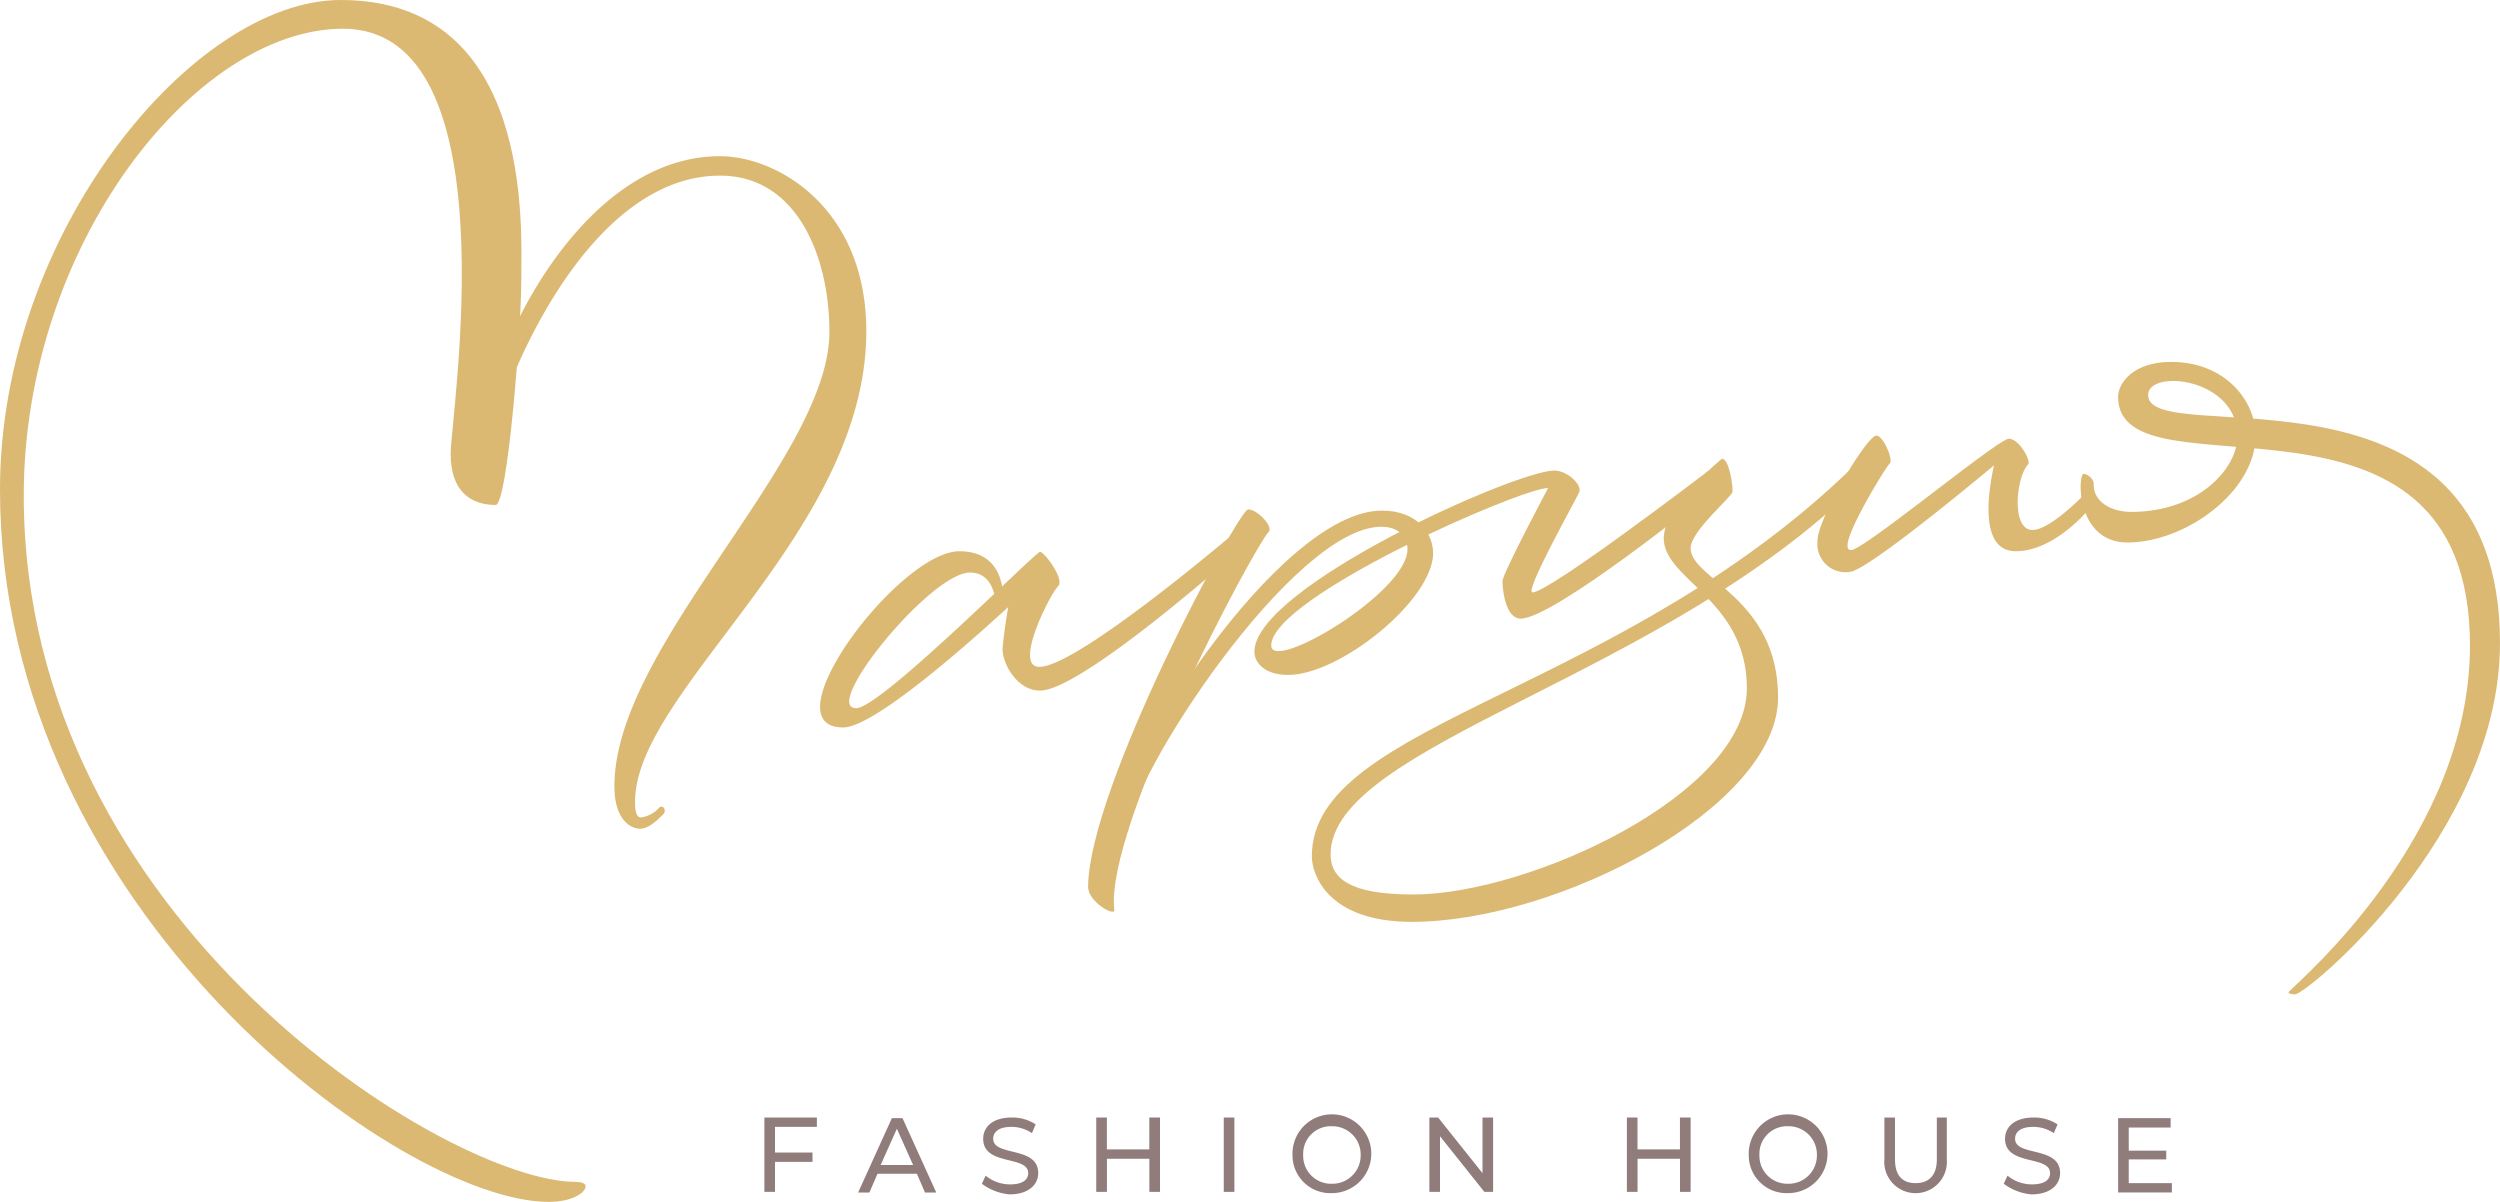
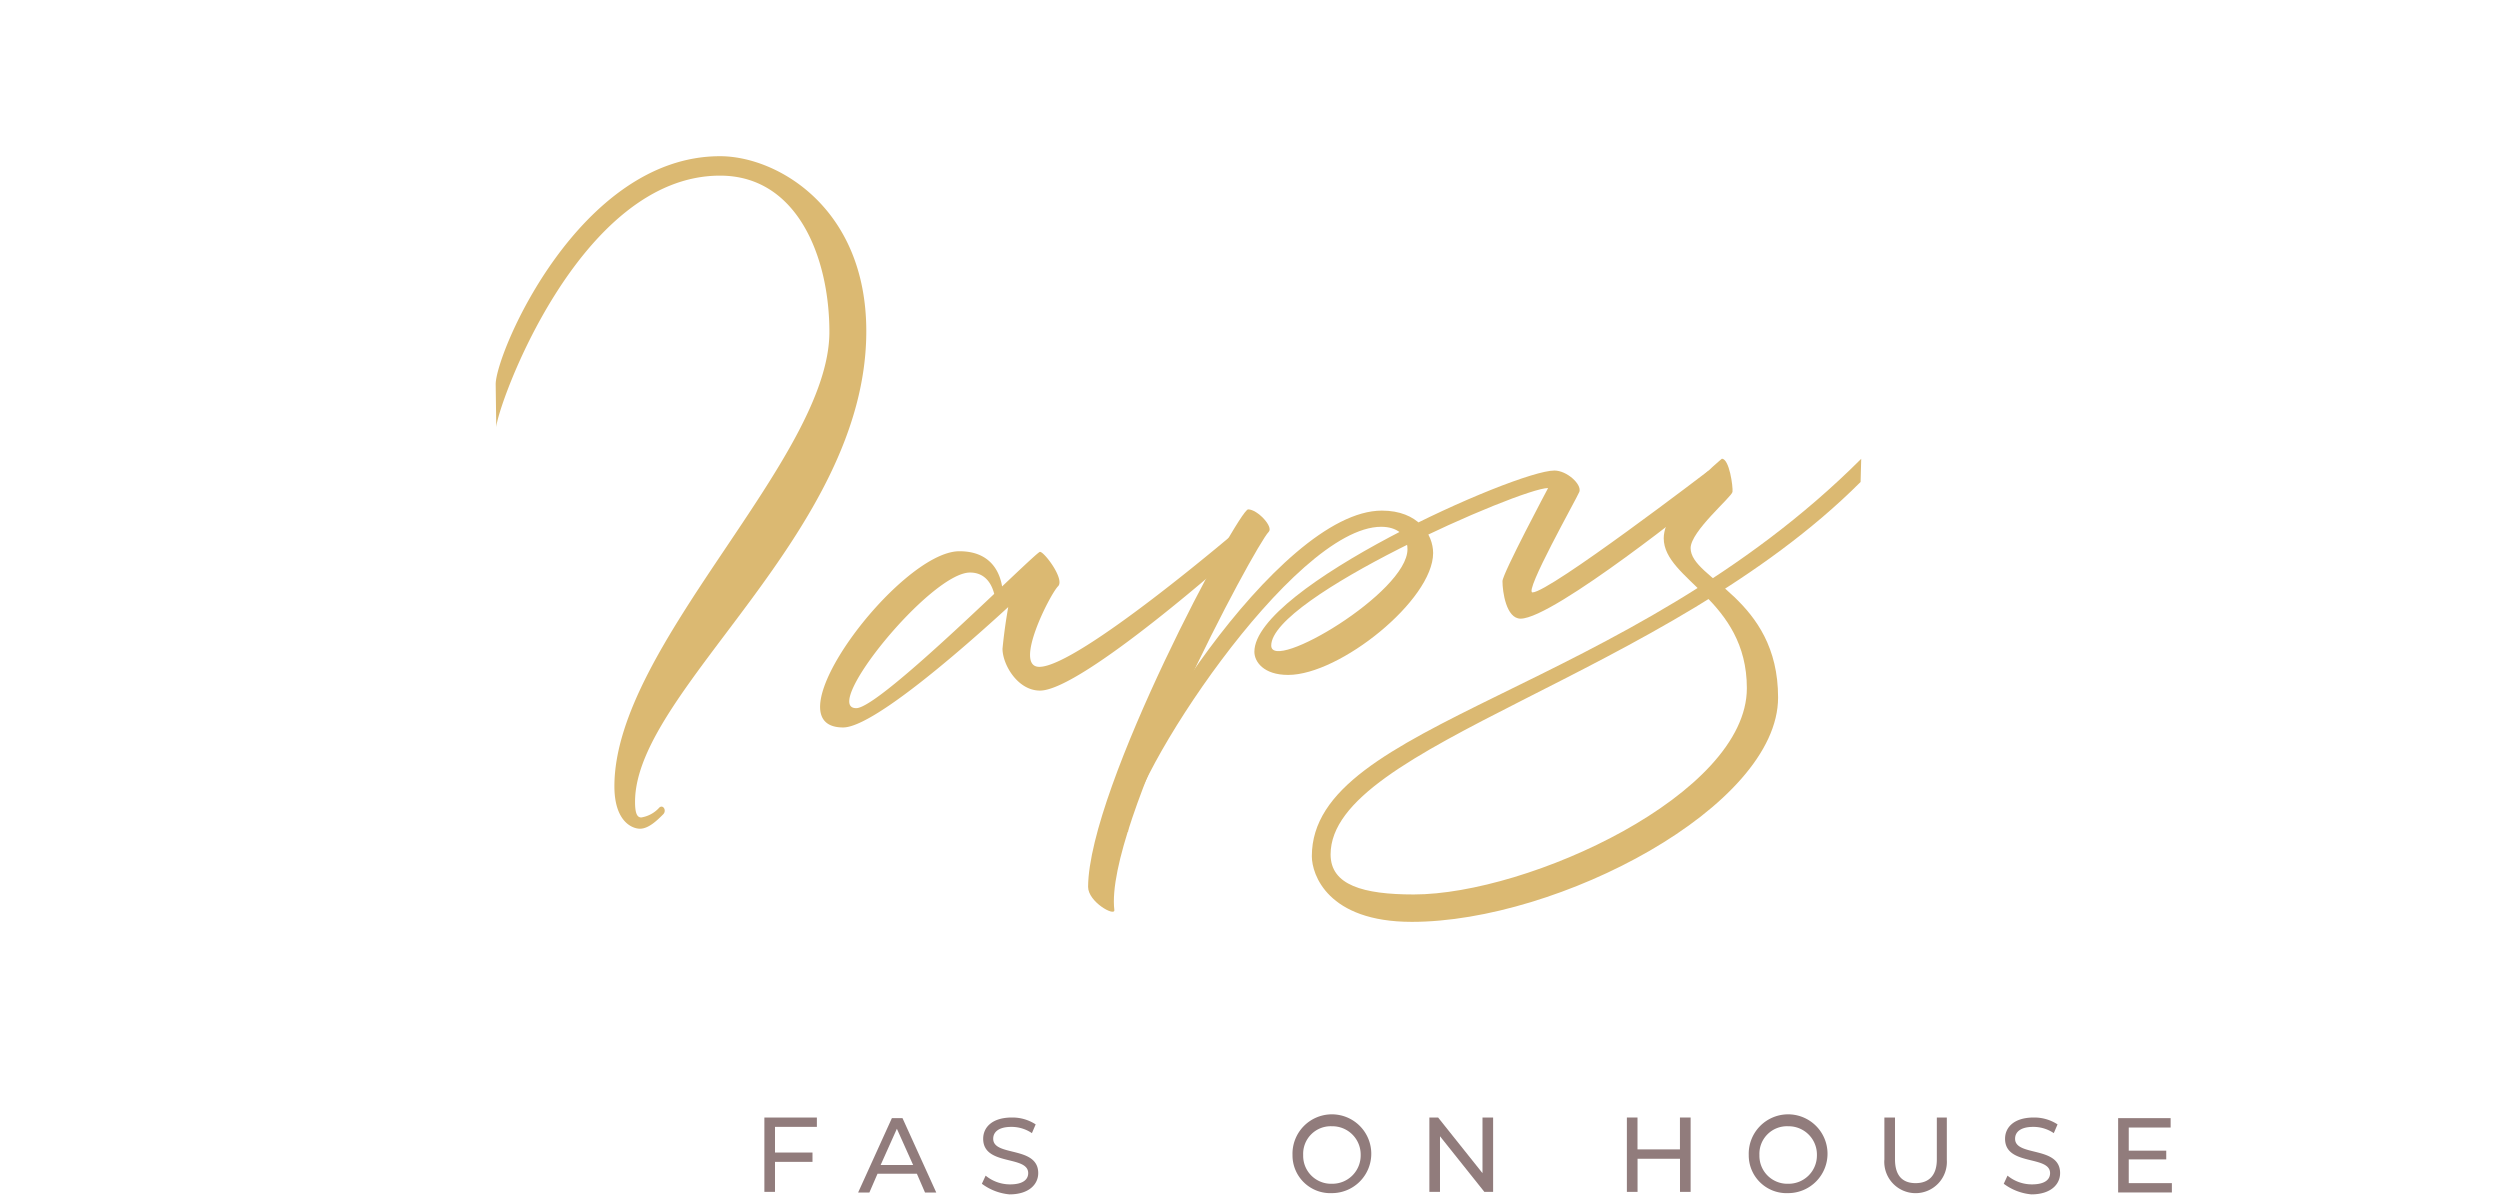
<svg xmlns="http://www.w3.org/2000/svg" width="194.365" height="93.441" viewBox="0 0 194.365 93.441">
  <g id="Marcia" transform="translate(-200.2 -270.5)">
    <g id="Group_1036" data-name="Group 1036" transform="translate(259.627 357.333)">
      <path id="Path_878" data-name="Path 878" d="M323.326,450.029v1.992h2.915v.729h-2.915v2.332H322.5V449.3h4.082v.729Z" transform="translate(-322.5 -449.251)" fill="#917c7c" />
      <path id="Path_879" data-name="Path 879" d="M342.068,453.725h-3.061l-.632,1.458H337.5l2.624-5.782h.826l2.624,5.782H342.7Zm-.292-.68-1.263-2.818-1.263,2.818Z" transform="translate(-330.211 -449.303)" fill="#917c7c" />
      <path id="Path_880" data-name="Path 880" d="M357.3,454.451l.292-.632a2.989,2.989,0,0,0,1.9.68c1.02,0,1.409-.389,1.409-.875,0-1.409-3.5-.534-3.5-2.672,0-.875.68-1.652,2.235-1.652a3.3,3.3,0,0,1,1.846.535l-.292.68a2.818,2.818,0,0,0-1.6-.486c-.972,0-1.409.389-1.409.923,0,1.409,3.5.534,3.5,2.672,0,.875-.729,1.652-2.235,1.652A4.216,4.216,0,0,1,357.3,454.451Z" transform="translate(-340.39 -449.251)" fill="#917c7c" />
-       <path id="Path_881" data-name="Path 881" d="M380.556,449.3v5.782h-.826v-2.575h-3.3v2.575H375.6V449.3h.826v2.478h3.3V449.3Z" transform="translate(-349.798 -449.251)" fill="#917c7c" />
-       <path id="Path_882" data-name="Path 882" d="M396,449.3h.826v5.782H396Z" transform="translate(-360.285 -449.251)" fill="#917c7c" />
      <path id="Path_883" data-name="Path 883" d="M407,452.164a3.063,3.063,0,1,1,3.061,2.964A2.939,2.939,0,0,1,407,452.164Zm5.3,0a2.2,2.2,0,0,0-2.235-2.235,2.143,2.143,0,0,0-2.235,2.235,2.17,2.17,0,0,0,2.235,2.235A2.2,2.2,0,0,0,412.3,452.164Z" transform="translate(-365.94 -449.2)" fill="#917c7c" />
      <path id="Path_884" data-name="Path 884" d="M433.856,449.3v5.782h-.68l-3.45-4.325v4.325H428.9V449.3h.68l3.45,4.325V449.3Z" transform="translate(-377.199 -449.251)" fill="#917c7c" />
      <path id="Path_885" data-name="Path 885" d="M465.456,449.3v5.782h-.826v-2.575h-3.3v2.575H460.5V449.3h.826v2.478h3.3V449.3Z" transform="translate(-393.444 -449.251)" fill="#917c7c" />
      <path id="Path_886" data-name="Path 886" d="M480,452.164a3.063,3.063,0,1,1,3.061,2.964A2.939,2.939,0,0,1,480,452.164Zm5.3,0a2.2,2.2,0,0,0-2.235-2.235,2.143,2.143,0,0,0-2.235,2.235,2.17,2.17,0,0,0,2.235,2.235A2.2,2.2,0,0,0,485.3,452.164Z" transform="translate(-403.469 -449.2)" fill="#917c7c" />
      <path id="Path_887" data-name="Path 887" d="M501.7,452.6v-3.3h.826v3.256c0,1.263.583,1.846,1.6,1.846s1.652-.583,1.652-1.846V449.3h.777v3.3a2.434,2.434,0,1,1-4.859,0Z" transform="translate(-414.624 -449.251)" fill="#917c7c" />
      <path id="Path_888" data-name="Path 888" d="M520.8,454.451l.292-.632a2.989,2.989,0,0,0,1.9.68c1.02,0,1.409-.389,1.409-.875,0-1.409-3.5-.534-3.5-2.672,0-.875.68-1.652,2.235-1.652a3.3,3.3,0,0,1,1.846.535l-.292.68a2.818,2.818,0,0,0-1.6-.486c-.972,0-1.409.389-1.409.923,0,1.409,3.5.534,3.5,2.672,0,.875-.729,1.652-2.235,1.652A4.216,4.216,0,0,1,520.8,454.451Z" transform="translate(-424.443 -449.251)" fill="#917c7c" />
      <path id="Path_889" data-name="Path 889" d="M543.279,454.453v.729H539.1V449.4h4.082v.729h-3.256v1.8h2.915v.68h-2.915v1.846Z" transform="translate(-433.851 -449.303)" fill="#917c7c" />
    </g>
    <g id="Group_1037" data-name="Group 1037" transform="translate(200.2 270.5)">
-       <path id="Path_890" data-name="Path 890" d="M226.682,270.5c-11.468,0-26.482,18.125-26.482,38.047,0,32.848,31.244,55.394,42.663,55.394,1.846,0,2.867-.729,2.867-1.215,0-.243-.389-.34-.777-.34-9.815,0-42.906-20.214-42.906-53.353,0-19.485,13.314-36.249,24.782-36.3,13.265-.049,8.406,30.078,8.406,33.042s1.6,3.984,3.5,3.984c.923,0,1.992-13.557,1.992-17.493S241.746,270.5,226.682,270.5Z" transform="translate(-200.2 -270.5)" fill="#dbb972" />
      <path id="Path_891" data-name="Path 891" d="M279.549,316.589c0-1.409,6.365-19.582,17.4-19.582,6.025,0,8.5,6.365,8.5,12.148,0,9.864-16.715,24.344-16.715,35.326,0,2.721,1.361,3.3,1.992,3.3.68,0,1.361-.68,1.8-1.118.292-.292,0-.777-.292-.534a2.384,2.384,0,0,1-1.409.777c-.292,0-.486-.243-.486-1.215,0-8.7,17.979-20.894,17.979-36.589,0-9.621-6.949-13.606-11.37-13.606-10.933,0-17.444,15.306-17.444,17.736Z" transform="translate(-240.967 -283.352)" fill="#dbb972" />
      <path id="Path_892" data-name="Path 892" d="M342.244,356.9c-4.665,0-14.966,13.7-9.038,13.7,3.11,0,14.626-11.03,14.626-11.03h-1.458a41.918,41.918,0,0,0-.777,4.908c0,1.215,1.166,3.256,2.915,3.256,3.256,0,15.4-10.836,15.4-10.836l.049-1.7s-12.488,10.69-15.5,10.69c-2.041,0,.826-5.637,1.458-6.268.535-.535-1.069-2.673-1.409-2.673S336.121,369.1,334.226,369.1c-2.77,0,5.782-10.544,8.844-10.544,1.944,0,1.992,2.381,1.992,2.381l.534-.243C345.645,360.739,345.985,356.9,342.244,356.9Z" transform="translate(-267.656 -314.043)" fill="#dbb972" />
      <path id="Path_893" data-name="Path 893" d="M386.739,352c.729,0,1.992,1.361,1.6,1.749-1.069,1.069-12.78,22.935-12,29.4.049.534-2.041-.632-2.041-1.8C374.349,373.575,386.01,352,386.739,352Z" transform="translate(-289.703 -312.398)" fill="#dbb972" />
      <path id="Path_894" data-name="Path 894" d="M378.4,373.934c0-4.665,12.78-25.025,20.846-25.025,2.818,0,3.984,1.846,3.984,3.3,0,3.644-7.24,9.475-11.273,9.475-1.9,0-2.624-1.02-2.624-1.8,0-5,20.311-14.091,23.324-14.091.972,0,2.138,1.069,1.944,1.652-.243.583-4.325,7.823-3.644,7.823,1.312,0,13.7-9.475,13.7-9.475l-.194,1.944s-11.856,9.572-14.432,9.572c-1.118,0-1.409-2.089-1.409-2.915,0-.583,3.547-7.24,3.547-7.24-2.138,0-21.526,8.5-21.526,12.245,0,2.138,10.593-4.13,10.593-7.483,0-1.166-.875-1.749-2.041-1.749-6.851,0-19.68,19.679-19.68,23.713H378.4Z" transform="translate(-291.81 -309.211)" fill="#dbb972" />
      <path id="Path_895" data-name="Path 895" d="M441.976,343.9c.583,0,.875,2.187.826,2.575s-3.256,3.061-3.256,4.373c0,2.43,6.8,3.839,6.8,11.613,0,8.5-17.1,17.444-28.474,17.444-6.56,0-7.775-3.693-7.775-5.1,0-10.5,24.344-12.537,42.712-30.9l-.049,1.8c-15.209,15.209-41.205,20.408-41.205,28.96,0,2.381,2.527,3.11,6.463,3.11,8.892,0,25.9-7.775,25.9-16.035,0-6.9-6.463-8.406-6.463-11.662C437.457,347.593,441.976,343.9,441.976,343.9Z" transform="translate(-308.107 -308.234)" fill="#dbb972" />
-       <path id="Path_896" data-name="Path 896" d="M495.567,340.2c.583,0,1.312,1.9,1.069,2.138-.389.389-3.3,5.2-3.3,6.365,0,.292.049.389.292.389.972,0,11.419-8.649,12.245-8.649s1.749,1.749,1.506,1.992c-.923.923-1.361,5.1.34,5.1,1.458,0,4.325-3.061,4.325-3.061v1.506s-2.624,3.207-5.637,3.207c-3.547,0-1.555-7.191-1.555-7.191h.486s-10.447,8.8-11.856,8.8A2.182,2.182,0,0,1,491,348.412C490.951,346.711,494.838,340.2,495.567,340.2Z" transform="translate(-349.696 -306.332)" fill="#dbb972" />
-       <path id="Path_897" data-name="Path 897" d="M533.342,337.1c-.486,0-.632,5.345,3.4,5.345,4.47,0,9.961-3.936,9.961-8.309,0-2.721-2.381-5.734-6.56-5.734-2.964,0-4.13,1.652-4.13,2.721,0,8.309,27.357-3.158,27.357,19.339,0,14.772-13.168,25.948-14.091,26.92-.1.1.194.194.486.194.923,0,15.938-12.488,15.938-27.308,0-23.324-27.357-14.918-27.357-19.291,0-2.041,6.949-1.361,6.949,3.207,0,2.478-3.013,5.88-8.26,5.88-1.555,0-2.916-.777-2.916-2.089C534.168,337.389,533.488,337.1,533.342,337.1Z" transform="translate(-371.339 -300.266)" fill="#dbb972" />
    </g>
  </g>
</svg>